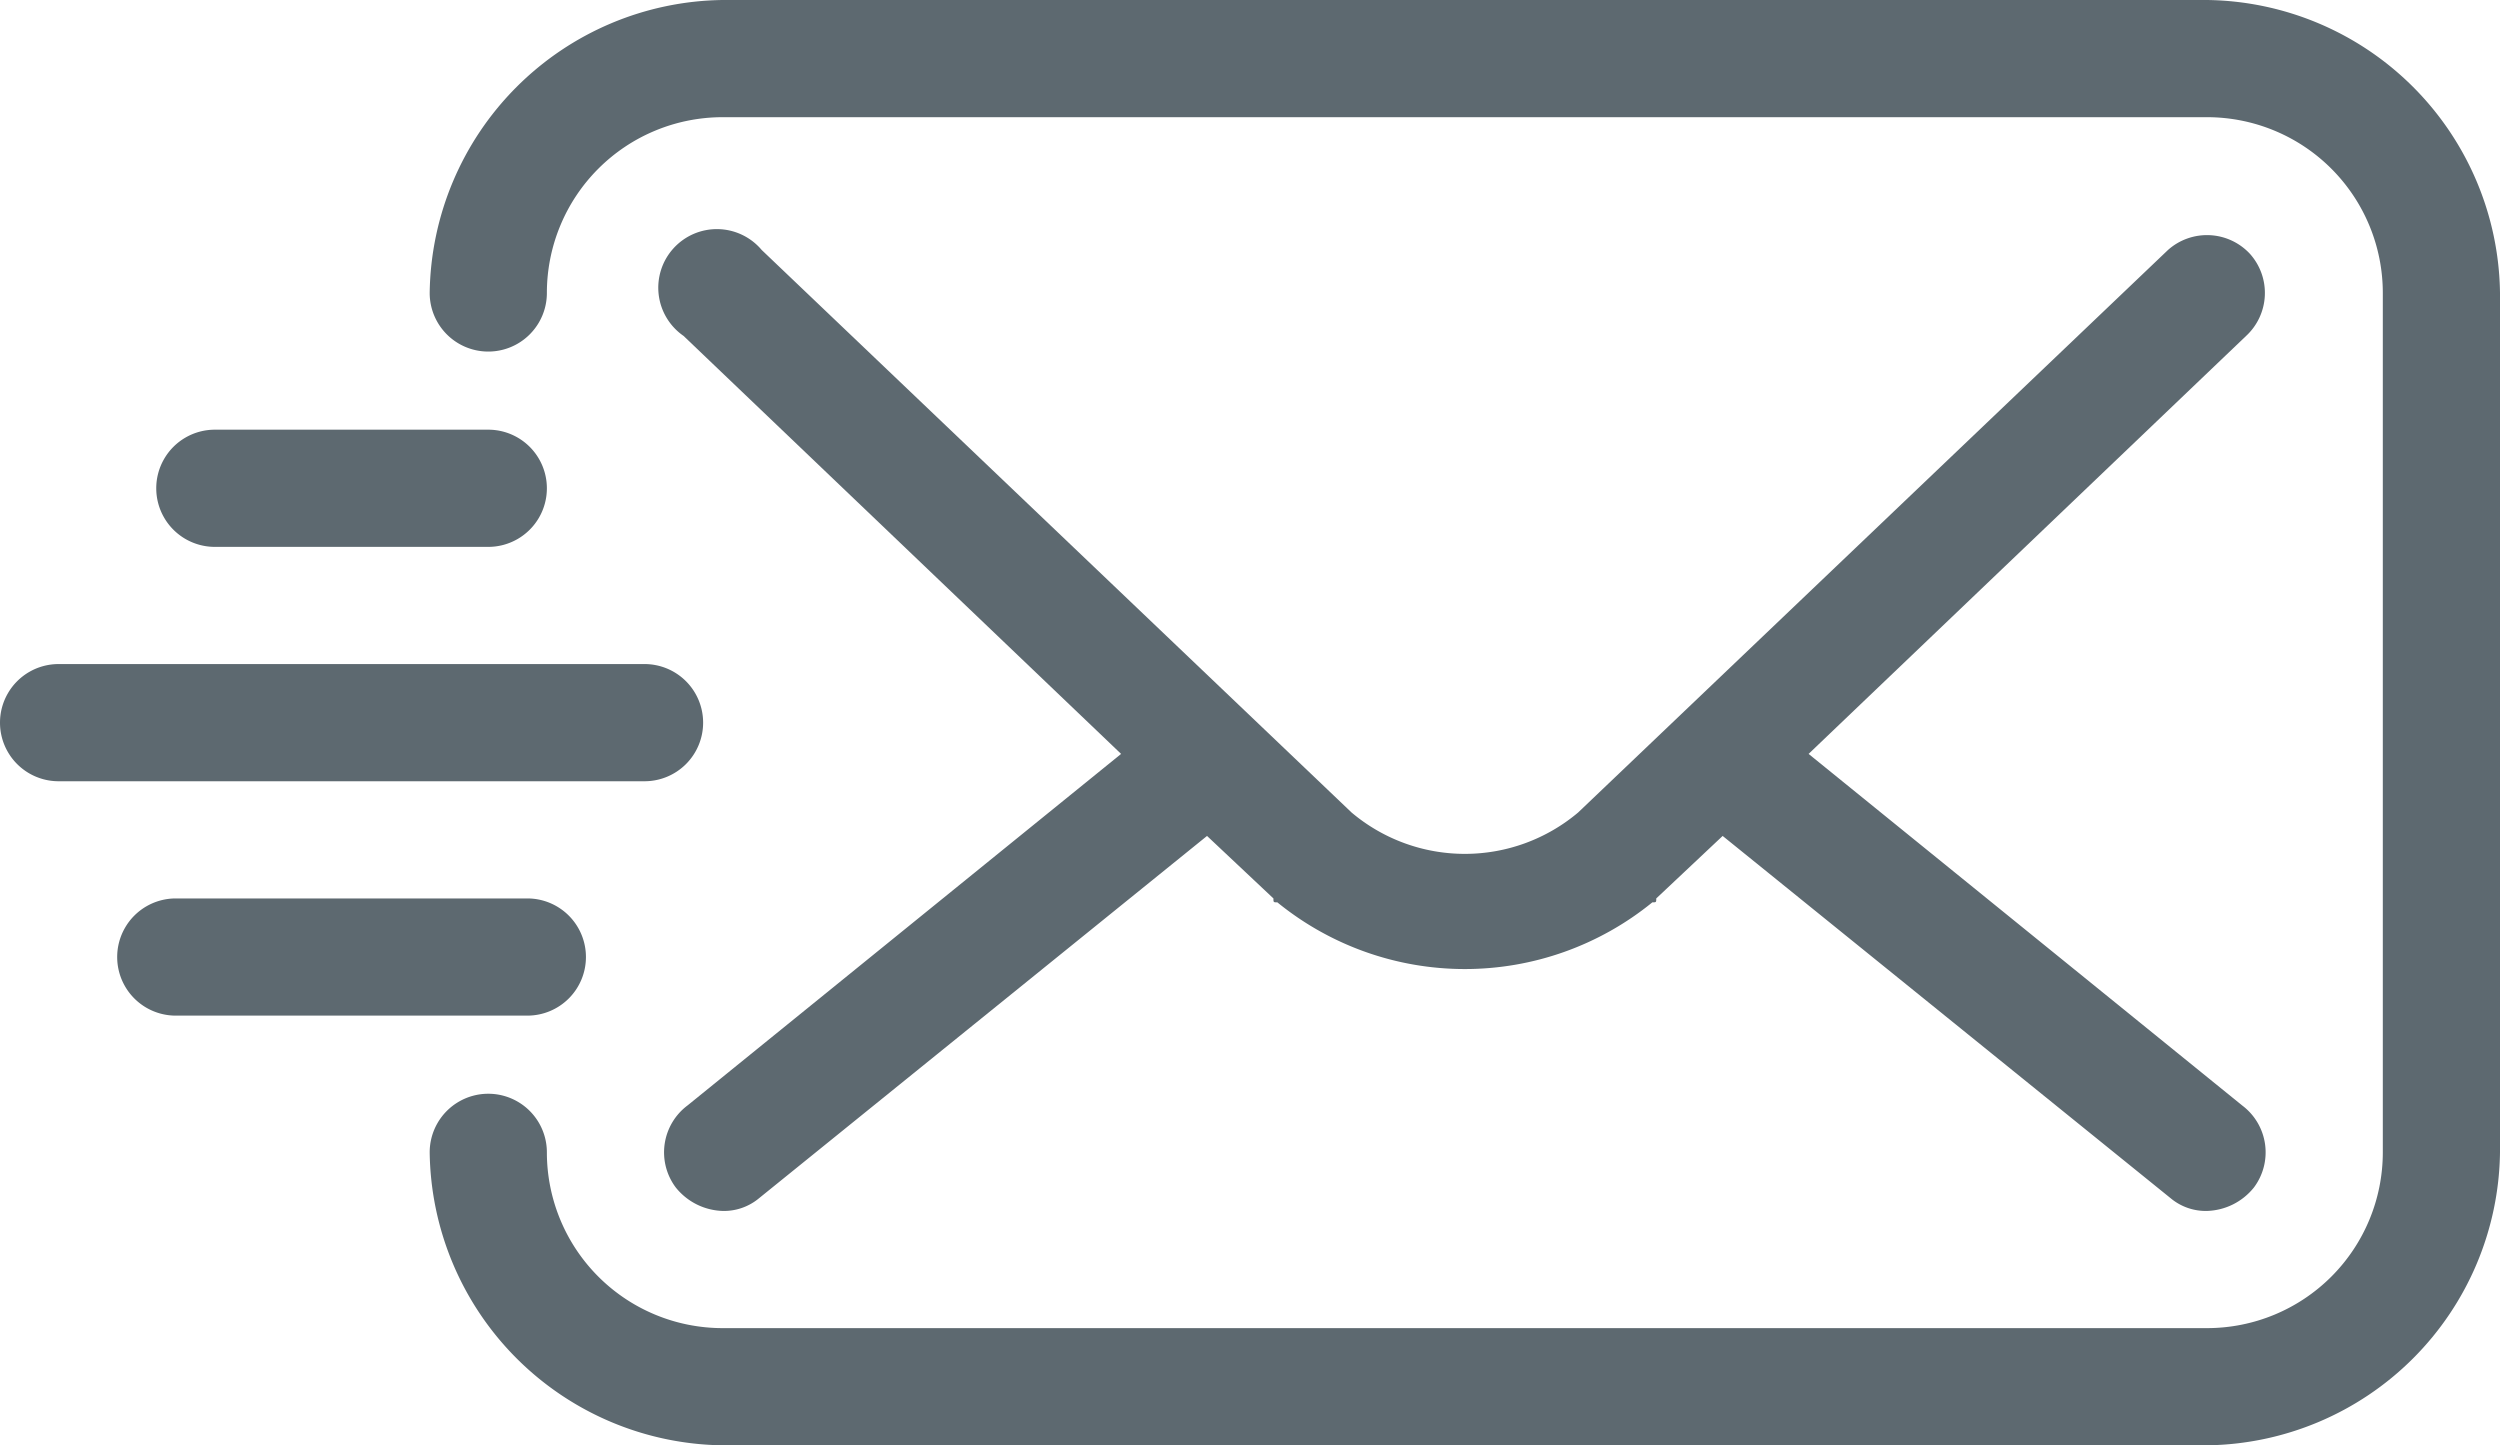
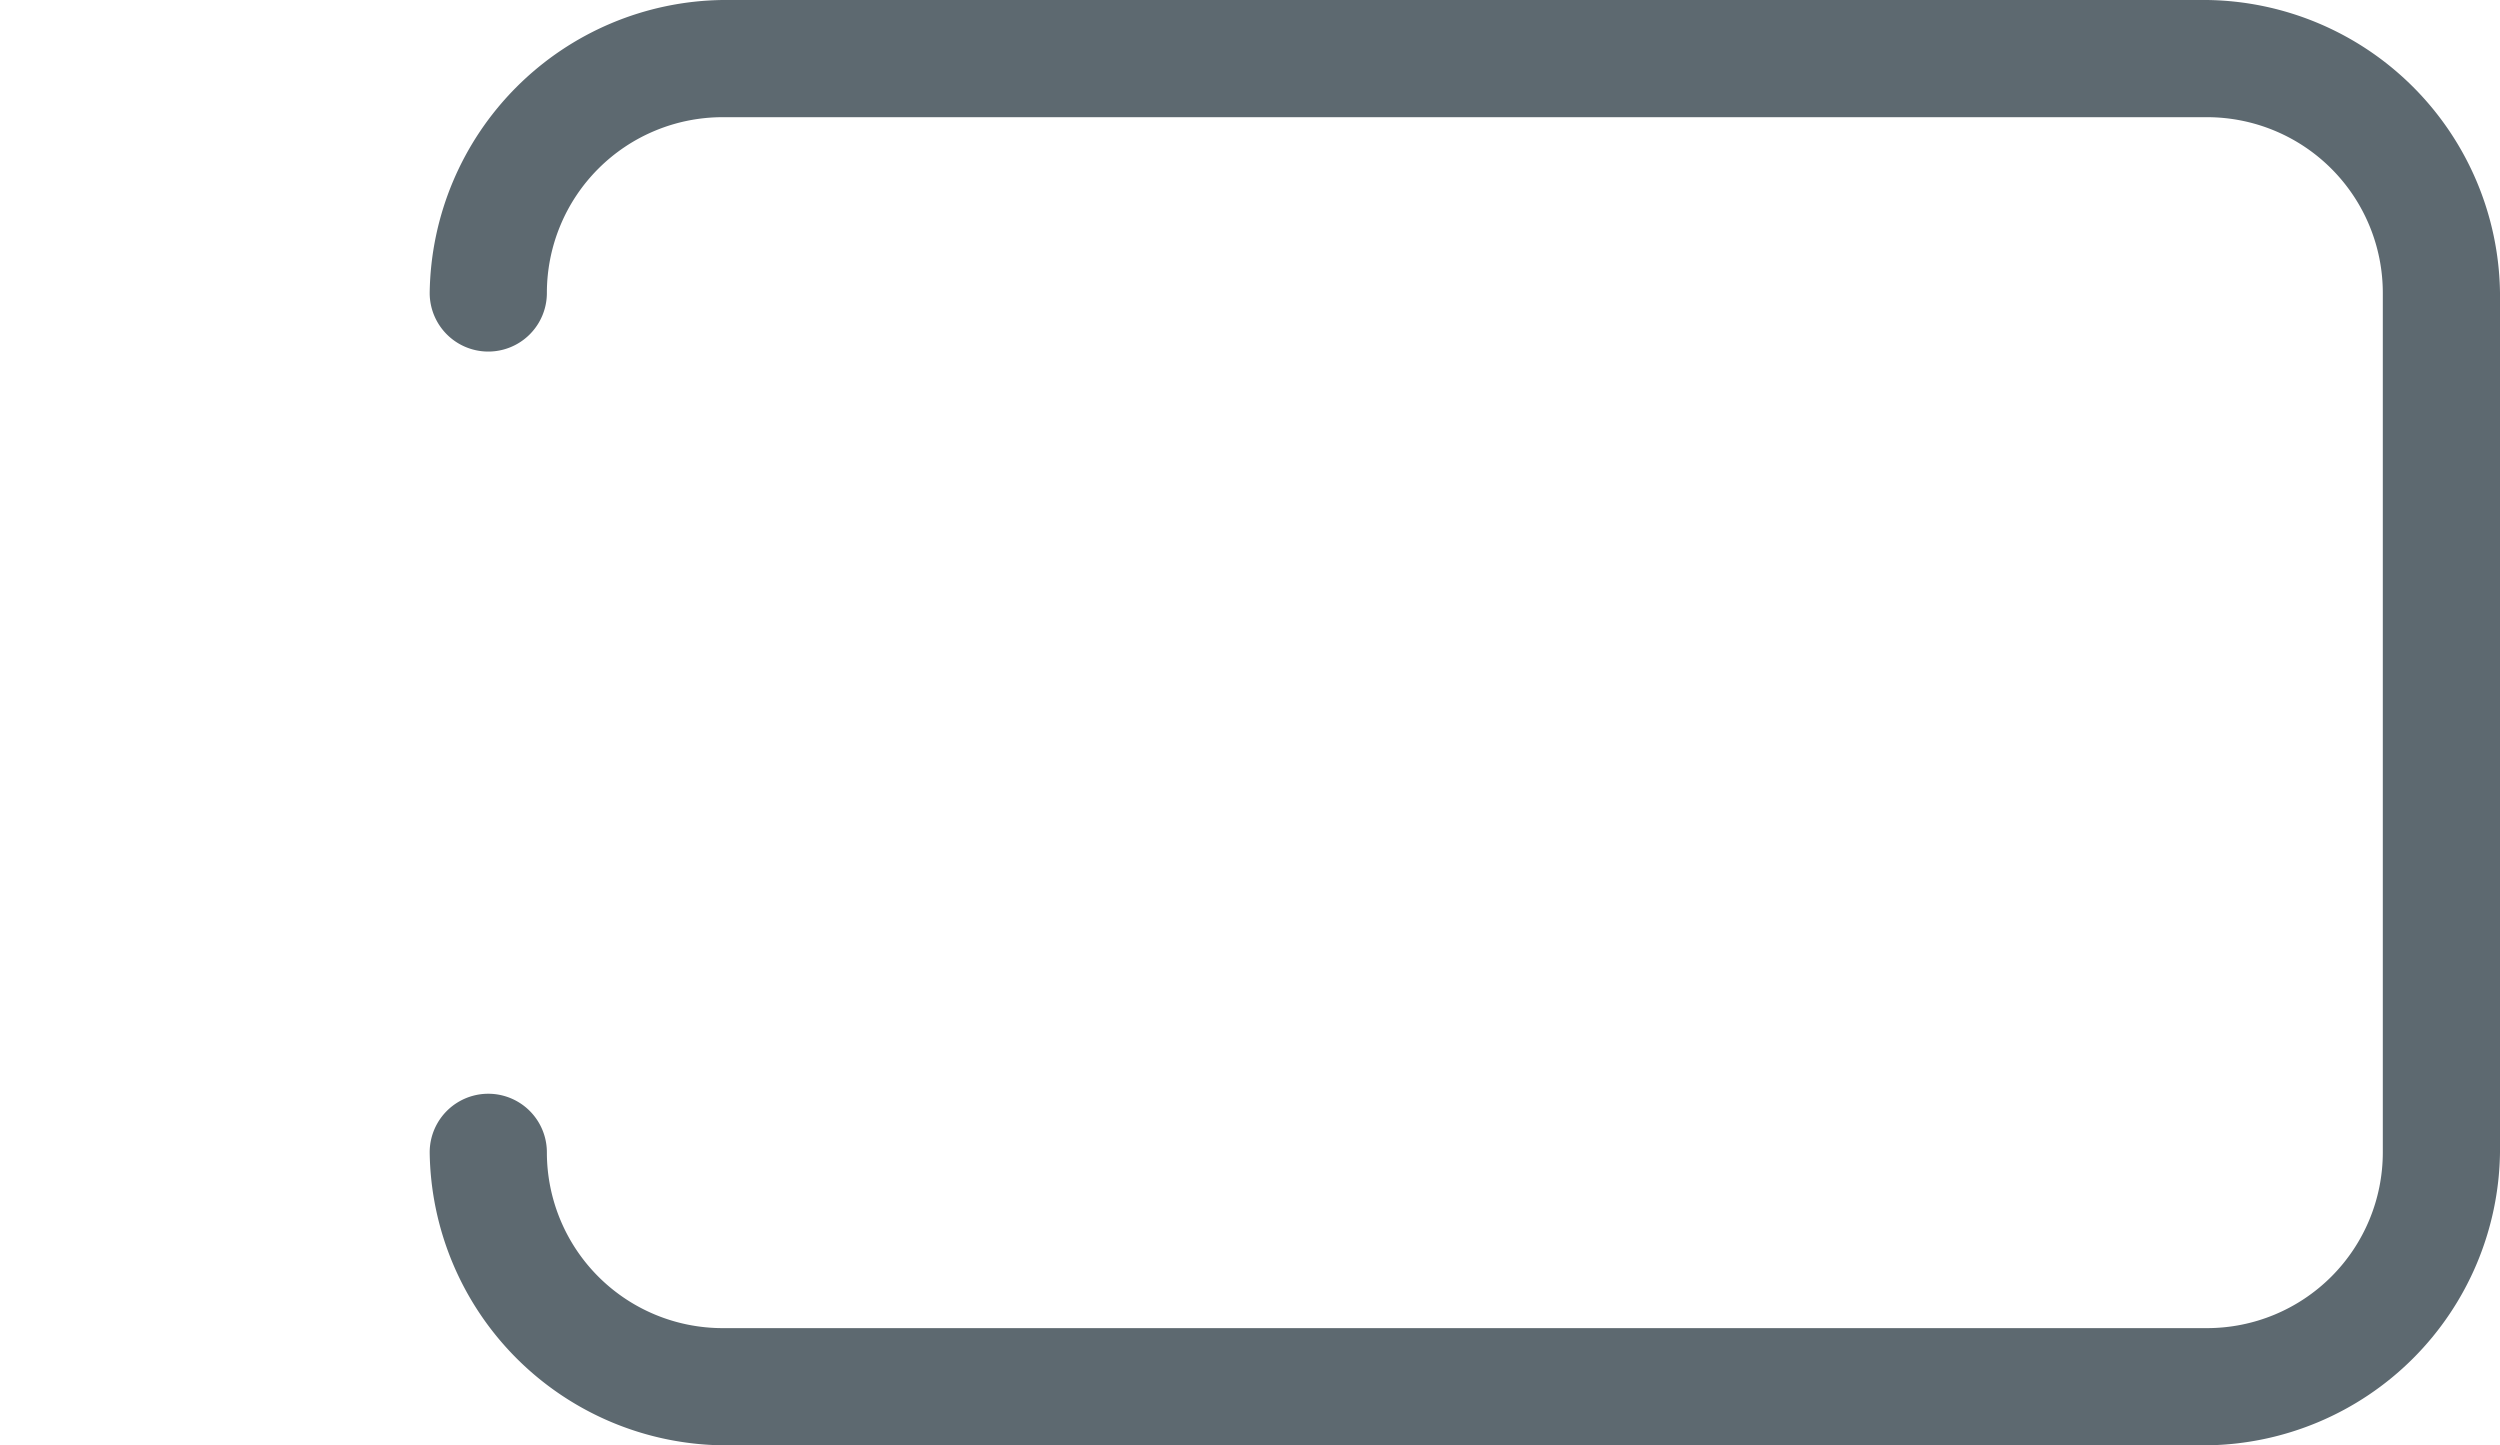
<svg xmlns="http://www.w3.org/2000/svg" viewBox="0 0 64 37">
  <path d="M56.5,0h-38A7.6,7.6,0,0,0,11,7.5a1.5,1.5,0,0,0,3,0A4.5,4.5,0,0,1,18.5,3h38A4.5,4.5,0,0,1,61,7.5v22A4.5,4.5,0,0,1,56.5,34h-38A4.5,4.5,0,0,1,14,29.5a1.5,1.5,0,0,0-3,0A7.6,7.6,0,0,0,18.5,37h38A7.6,7.6,0,0,0,64,29.5V7.5A7.6,7.6,0,0,0,56.5,0Z" fill="#5d6970" />
-   <path d="M57.6,6.5a1.5,1.5,0,0,0-2.1-.1L40.4,20.8a4.5,4.5,0,0,1-5.8,0L19.5,6.4a1.5,1.5,0,1,0-2,2.2L28.7,19.3l-11.1,9a1.5,1.5,0,0,0-.3,2.1,1.6,1.6,0,0,0,1.2.6,1.4,1.4,0,0,0,.9-.3l11.5-9.3L32.6,23c0,.1,0,.1.1.1a7.6,7.6,0,0,0,9.6,0c.1,0,.1,0,.1-.1l1.7-1.6,11.5,9.3a1.4,1.4,0,0,0,.9.3,1.6,1.6,0,0,0,1.2-.6,1.5,1.5,0,0,0-.3-2.1l-11.1-9L57.5,8.6A1.5,1.5,0,0,0,57.6,6.5Z" fill="#5d6970" />
-   <path d="M18,18.5A1.5,1.5,0,0,0,16.5,17H1.5a1.5,1.5,0,0,0,0,3h15A1.5,1.5,0,0,0,18,18.5Z" fill="#5d6970" />
-   <path d="M5.5,14h7a1.5,1.5,0,0,0,0-3h-7a1.5,1.5,0,0,0,0,3Z" fill="#5d6970" />
-   <path d="M15,24.5A1.5,1.5,0,0,0,13.5,23h-9a1.5,1.5,0,0,0,0,3h9A1.5,1.5,0,0,0,15,24.5Z" fill="#5d6970" />
</svg>